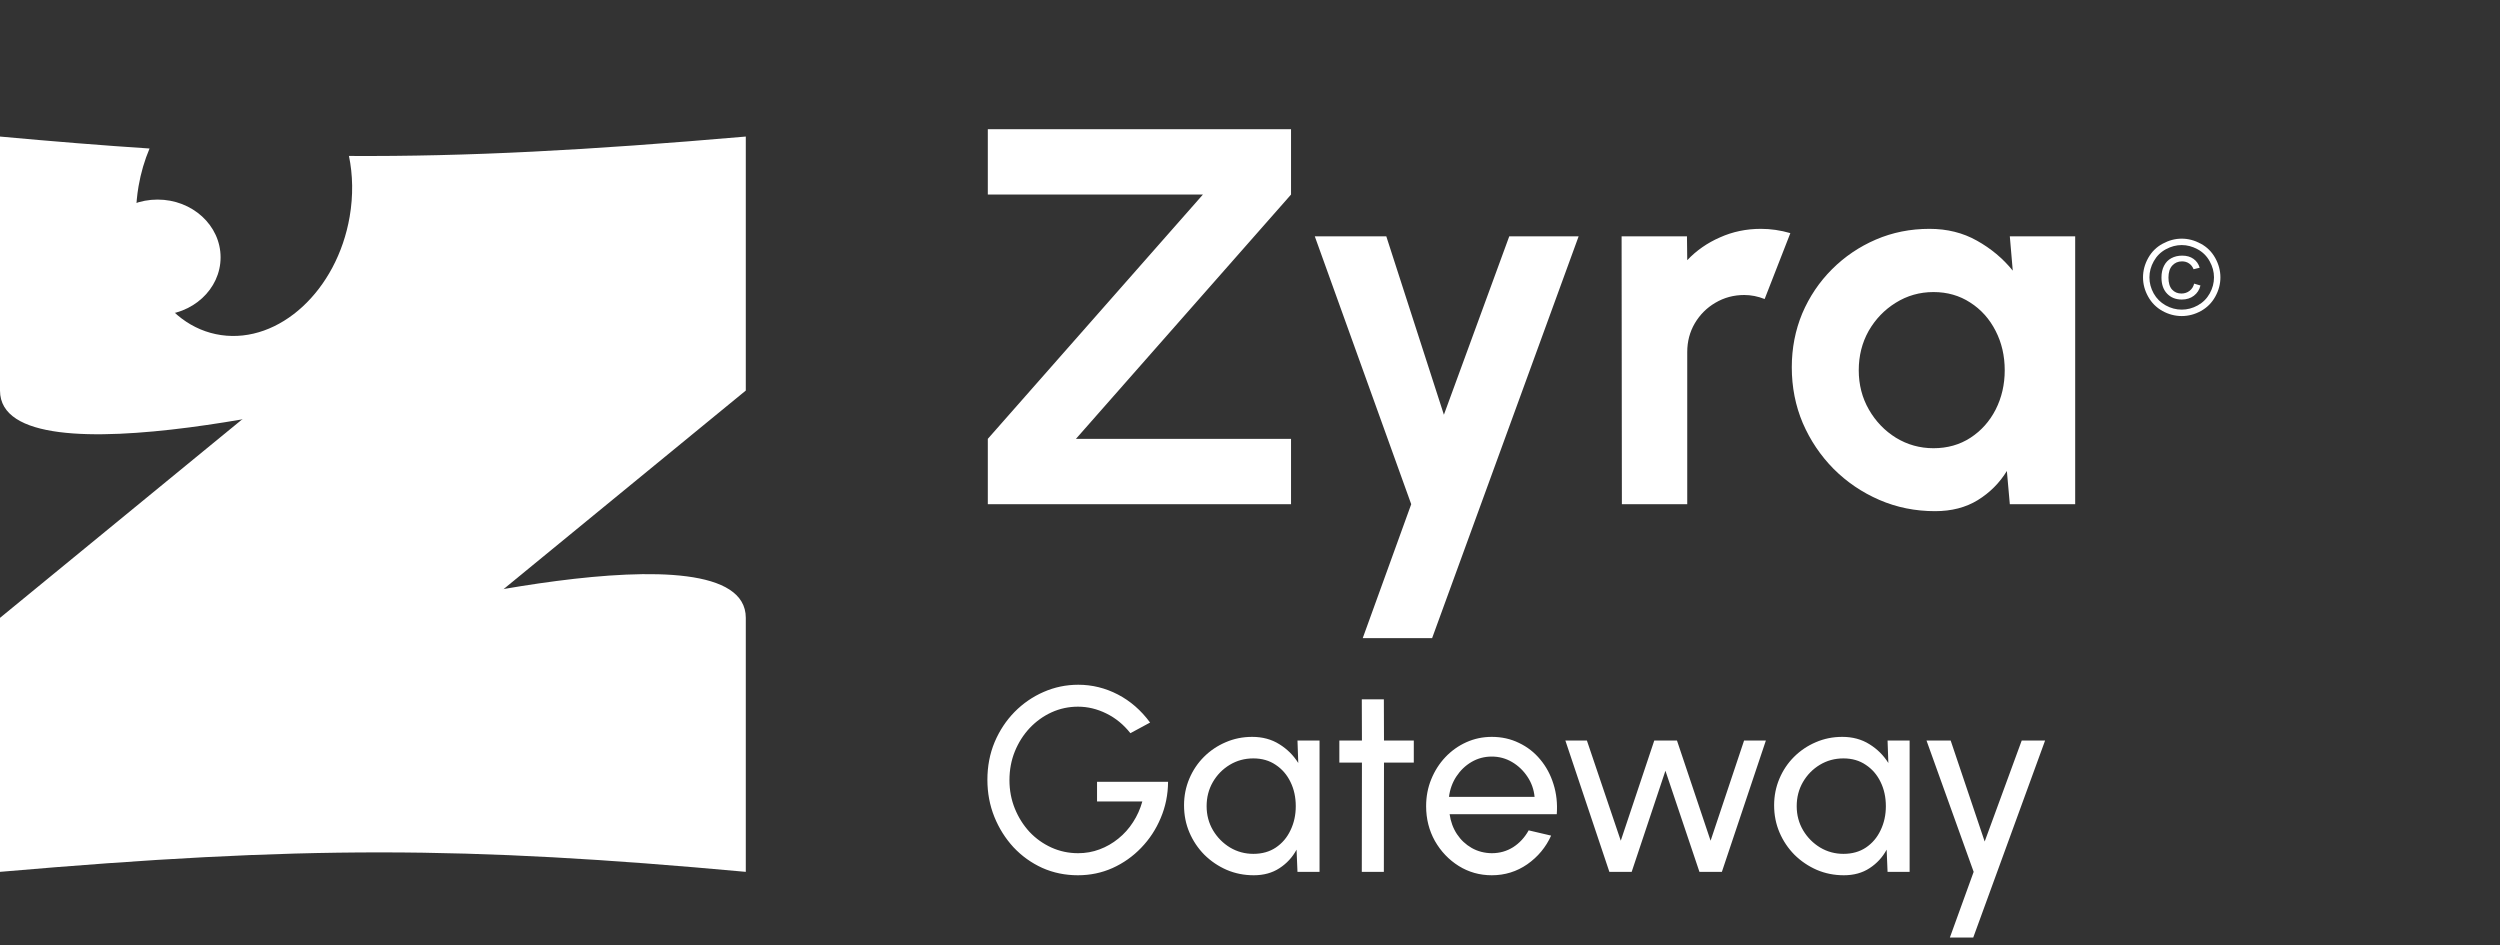
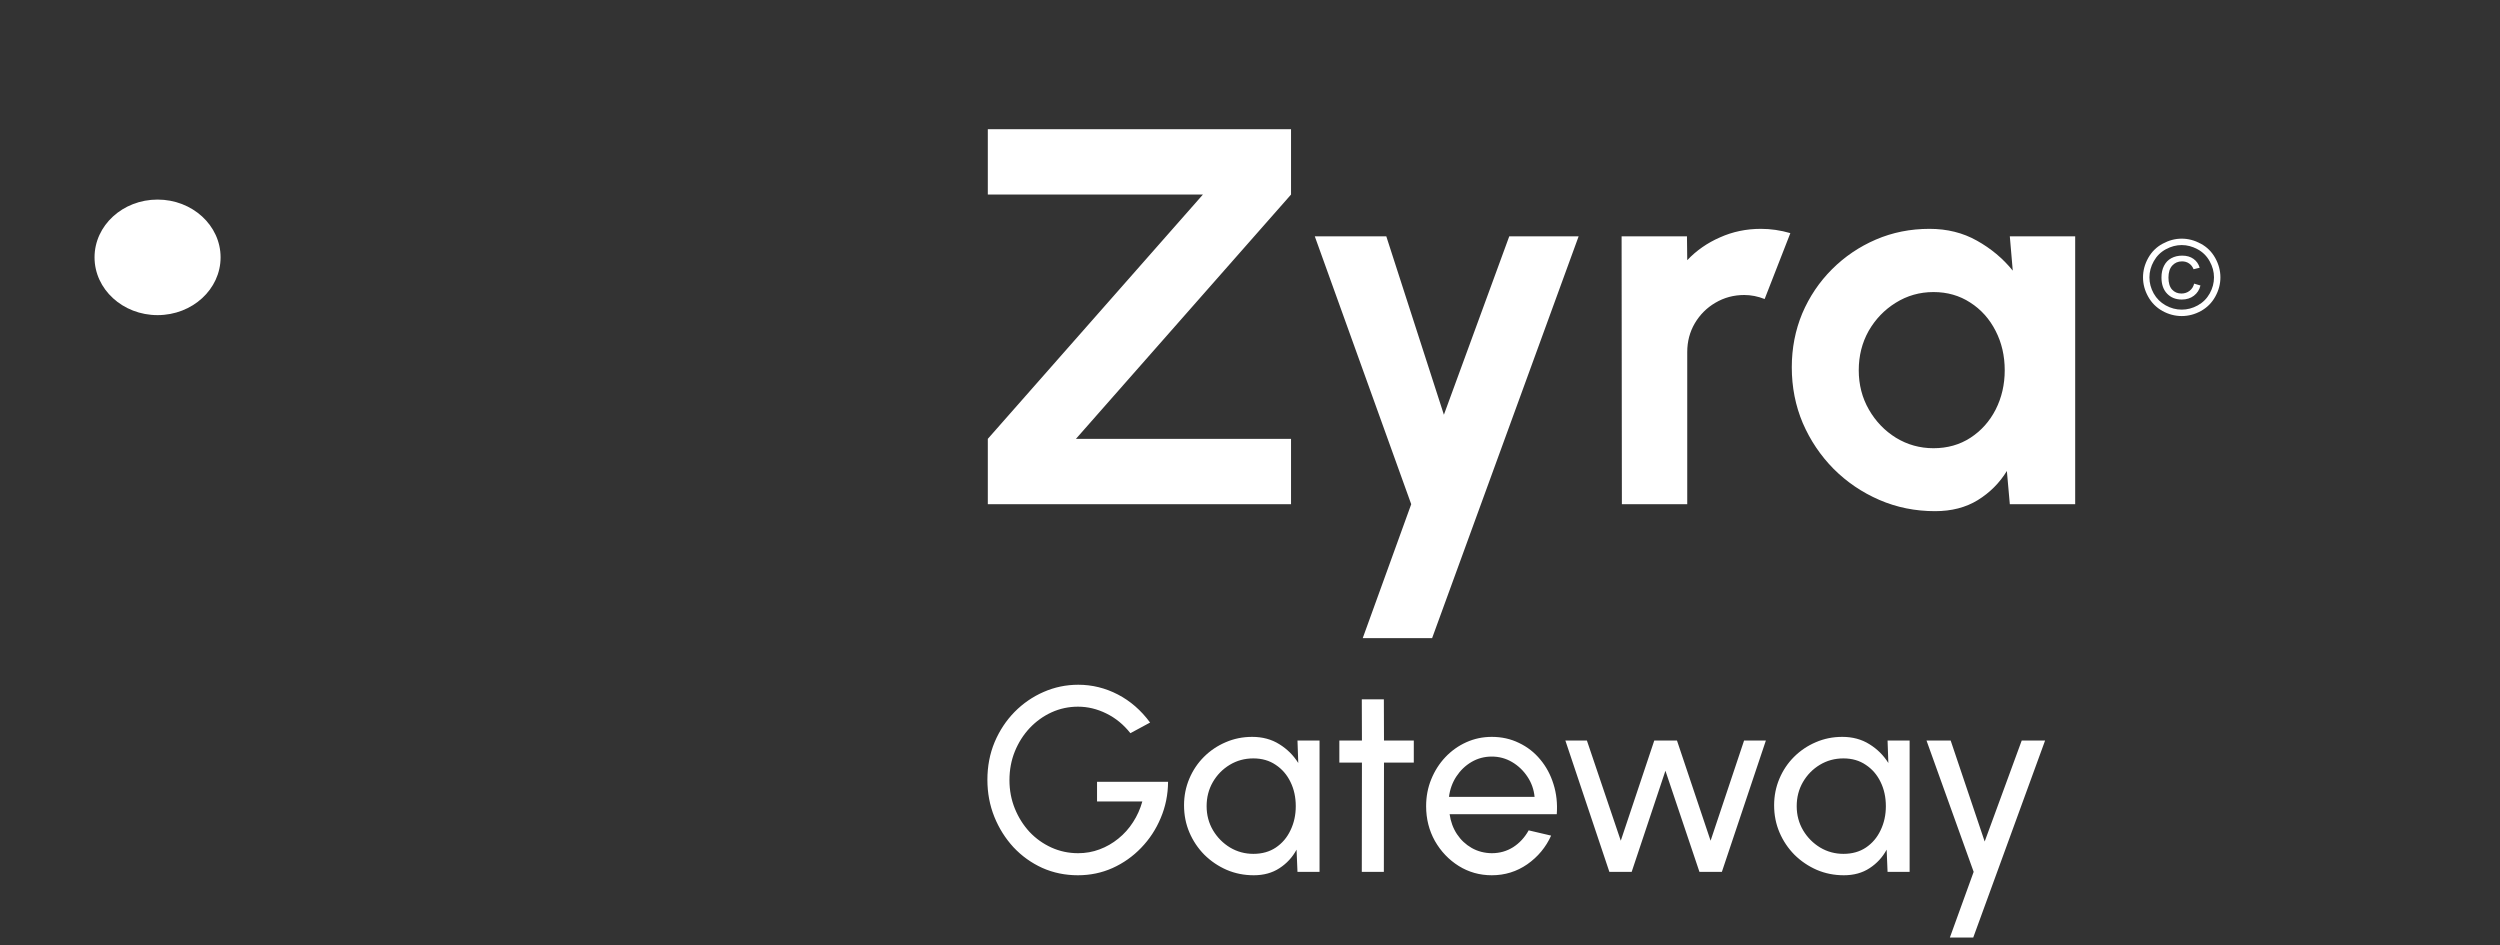
<svg xmlns="http://www.w3.org/2000/svg" width="238" height="90" viewBox="0 0 238 90" fill="none">
  <rect x="0" y="0" width="238" height="90" fill="#333333" stroke="none" />
  <path d="M94.04 48V41.778L114.517 18.522H94.04V12.3H122.906V18.522L102.43 41.778H122.906V48H94.04ZM143.681 22.5H150.285L136.337 60.75H129.732L134.348 48L125.168 22.5H131.976L137.459 39.483L143.681 22.5ZM154.403 48L154.377 22.5H160.599L160.625 24.77C161.492 23.852 162.529 23.129 163.736 22.602C164.943 22.058 166.243 21.786 167.637 21.786C168.572 21.786 169.507 21.922 170.442 22.194L167.994 28.467C167.348 28.212 166.702 28.084 166.056 28.084C165.053 28.084 164.135 28.331 163.302 28.824C162.486 29.3 161.832 29.954 161.339 30.788C160.863 31.604 160.625 32.513 160.625 33.516V48H154.403ZM191.335 22.5H197.557V48H191.335L191.054 44.838C190.357 45.977 189.431 46.904 188.275 47.617C187.136 48.315 185.784 48.663 184.22 48.663C182.333 48.663 180.565 48.306 178.916 47.592C177.267 46.878 175.814 45.892 174.556 44.634C173.315 43.376 172.337 41.922 171.623 40.273C170.926 38.624 170.578 36.856 170.578 34.969C170.578 33.151 170.909 31.442 171.572 29.844C172.252 28.246 173.196 26.843 174.403 25.637C175.61 24.43 177.004 23.486 178.585 22.806C180.166 22.126 181.866 21.786 183.685 21.786C185.368 21.786 186.872 22.16 188.198 22.908C189.541 23.656 190.68 24.608 191.615 25.764L191.335 22.5ZM184.067 42.67C185.393 42.67 186.566 42.339 187.586 41.676C188.606 41.013 189.405 40.12 189.983 38.998C190.561 37.859 190.85 36.61 190.85 35.25C190.85 33.873 190.561 32.623 189.983 31.502C189.405 30.363 188.598 29.462 187.561 28.799C186.541 28.136 185.376 27.804 184.067 27.804C182.758 27.804 181.56 28.144 180.472 28.824C179.401 29.487 178.542 30.38 177.896 31.502C177.267 32.623 176.953 33.873 176.953 35.25C176.953 36.627 177.276 37.877 177.922 38.998C178.568 40.12 179.426 41.013 180.497 41.676C181.585 42.339 182.775 42.67 184.067 42.67Z" fill="white" />
  <path d="M102.613 83.325C101.404 83.325 100.275 83.092 99.225 82.625C98.183 82.15 97.271 81.496 96.487 80.662C95.713 79.821 95.104 78.854 94.662 77.763C94.221 76.662 94 75.487 94 74.237C94 72.946 94.229 71.75 94.688 70.65C95.154 69.55 95.787 68.592 96.588 67.775C97.396 66.958 98.317 66.325 99.35 65.875C100.392 65.417 101.492 65.188 102.65 65.188C103.967 65.188 105.221 65.496 106.413 66.112C107.604 66.729 108.629 67.621 109.488 68.787L107.613 69.8C106.971 68.983 106.208 68.358 105.325 67.925C104.45 67.492 103.55 67.275 102.625 67.275C101.742 67.275 100.904 67.454 100.113 67.812C99.329 68.171 98.633 68.671 98.025 69.312C97.425 69.954 96.954 70.696 96.612 71.537C96.271 72.379 96.1 73.292 96.1 74.275C96.1 75.233 96.271 76.133 96.612 76.975C96.954 77.817 97.421 78.558 98.013 79.2C98.612 79.833 99.308 80.329 100.1 80.688C100.892 81.046 101.738 81.225 102.638 81.225C103.354 81.225 104.033 81.104 104.675 80.862C105.325 80.621 105.921 80.279 106.463 79.838C107.013 79.396 107.479 78.875 107.863 78.275C108.254 77.675 108.55 77.017 108.75 76.3H104.438V74.425H111.2C111.192 75.65 110.958 76.8 110.5 77.875C110.05 78.95 109.429 79.896 108.638 80.713C107.854 81.529 106.946 82.171 105.912 82.638C104.888 83.096 103.788 83.325 102.613 83.325ZM123.52 70.5H125.62V83H123.52L123.432 80.888C123.041 81.612 122.499 82.2 121.807 82.65C121.124 83.1 120.307 83.325 119.357 83.325C118.441 83.325 117.582 83.154 116.782 82.812C115.982 82.463 115.274 81.983 114.657 81.375C114.049 80.758 113.574 80.05 113.232 79.25C112.891 78.45 112.72 77.588 112.72 76.662C112.72 75.771 112.886 74.929 113.22 74.138C113.553 73.346 114.016 72.654 114.607 72.062C115.207 71.463 115.899 70.996 116.682 70.662C117.466 70.321 118.307 70.15 119.207 70.15C120.191 70.15 121.053 70.383 121.795 70.85C122.536 71.308 123.136 71.904 123.595 72.638L123.52 70.5ZM119.32 81.287C120.145 81.287 120.857 81.088 121.457 80.688C122.066 80.279 122.532 79.729 122.857 79.037C123.191 78.346 123.357 77.583 123.357 76.75C123.357 75.9 123.191 75.133 122.857 74.45C122.524 73.758 122.053 73.213 121.445 72.812C120.845 72.404 120.136 72.2 119.32 72.2C118.495 72.2 117.745 72.404 117.07 72.812C116.395 73.221 115.857 73.771 115.457 74.463C115.066 75.146 114.87 75.908 114.87 76.75C114.87 77.592 115.074 78.358 115.482 79.05C115.891 79.733 116.432 80.279 117.107 80.688C117.782 81.088 118.52 81.287 119.32 81.287ZM134.593 72.6H131.756L131.743 83H129.643L129.656 72.6H127.506V70.5H129.656L129.643 66.575H131.743L131.756 70.5H134.593V72.6ZM142.017 83.325C140.867 83.325 139.817 83.029 138.867 82.438C137.925 81.846 137.171 81.054 136.604 80.062C136.046 79.062 135.767 77.958 135.767 76.75C135.767 75.833 135.929 74.979 136.254 74.188C136.579 73.388 137.025 72.688 137.592 72.088C138.167 71.479 138.833 71.004 139.592 70.662C140.35 70.321 141.158 70.15 142.017 70.15C142.958 70.15 143.821 70.342 144.604 70.725C145.396 71.1 146.071 71.625 146.629 72.3C147.196 72.975 147.617 73.758 147.892 74.65C148.175 75.542 148.279 76.496 148.204 77.513H138.004C138.104 78.221 138.337 78.854 138.704 79.412C139.071 79.963 139.537 80.4 140.104 80.725C140.679 81.05 141.317 81.217 142.017 81.225C142.767 81.225 143.446 81.033 144.054 80.65C144.662 80.258 145.154 79.725 145.529 79.05L147.667 79.55C147.167 80.658 146.412 81.567 145.404 82.275C144.396 82.975 143.267 83.325 142.017 83.325ZM137.942 75.862H146.092C146.025 75.162 145.8 74.525 145.417 73.95C145.033 73.367 144.546 72.9 143.954 72.55C143.362 72.2 142.717 72.025 142.017 72.025C141.317 72.025 140.675 72.196 140.092 72.537C139.508 72.879 139.025 73.342 138.642 73.925C138.267 74.5 138.033 75.146 137.942 75.862ZM155.336 83H153.211L149.023 70.5H151.073L154.298 80.037L157.486 70.5H159.648L162.848 80.037L166.036 70.5H168.111L163.923 83H161.786L158.548 73.375L155.336 83ZM179.696 70.5H181.796V83H179.696L179.609 80.888C179.217 81.612 178.676 82.2 177.984 82.65C177.301 83.1 176.484 83.325 175.534 83.325C174.617 83.325 173.759 83.154 172.959 82.812C172.159 82.463 171.451 81.983 170.834 81.375C170.226 80.758 169.751 80.05 169.409 79.25C169.067 78.45 168.896 77.588 168.896 76.662C168.896 75.771 169.063 74.929 169.396 74.138C169.73 73.346 170.192 72.654 170.784 72.062C171.384 71.463 172.076 70.996 172.859 70.662C173.642 70.321 174.484 70.15 175.384 70.15C176.367 70.15 177.23 70.383 177.971 70.85C178.713 71.308 179.313 71.904 179.771 72.638L179.696 70.5ZM175.496 81.287C176.321 81.287 177.034 81.088 177.634 80.688C178.242 80.279 178.709 79.729 179.034 79.037C179.367 78.346 179.534 77.583 179.534 76.75C179.534 75.9 179.367 75.133 179.034 74.45C178.701 73.758 178.23 73.213 177.621 72.812C177.021 72.404 176.313 72.2 175.496 72.2C174.671 72.2 173.921 72.404 173.246 72.812C172.571 73.221 172.034 73.771 171.634 74.463C171.242 75.146 171.046 75.908 171.046 76.75C171.046 77.592 171.251 78.358 171.659 79.05C172.067 79.733 172.609 80.279 173.284 80.688C173.959 81.088 174.696 81.287 175.496 81.287ZM192.467 70.5H194.692L187.854 89.25H185.629L187.892 83L183.404 70.5H185.704L188.942 80.112L192.467 70.5Z" fill="white" />
  <path d="M207.701 22.72C208.32 22.72 208.924 22.879 209.513 23.198C210.102 23.514 210.561 23.968 210.89 24.561C211.218 25.15 211.383 25.765 211.383 26.406C211.383 27.041 211.22 27.651 210.895 28.237C210.572 28.823 210.118 29.279 209.532 29.605C208.95 29.927 208.339 30.088 207.701 30.088C207.063 30.088 206.451 29.927 205.865 29.605C205.283 29.279 204.828 28.823 204.503 28.237C204.177 27.651 204.015 27.041 204.015 26.406C204.015 25.765 204.179 25.15 204.508 24.561C204.84 23.968 205.3 23.514 205.89 23.198C206.479 22.879 207.083 22.72 207.701 22.72ZM207.701 23.33C207.184 23.33 206.679 23.463 206.188 23.73C205.699 23.994 205.317 24.373 205.04 24.868C204.763 25.36 204.625 25.872 204.625 26.406C204.625 26.937 204.76 27.446 205.03 27.935C205.304 28.42 205.685 28.799 206.173 29.072C206.661 29.342 207.171 29.477 207.701 29.477C208.232 29.477 208.741 29.342 209.229 29.072C209.718 28.799 210.097 28.42 210.367 27.935C210.637 27.446 210.772 26.937 210.772 26.406C210.772 25.872 210.634 25.36 210.357 24.868C210.084 24.373 209.701 23.994 209.21 23.73C208.718 23.463 208.215 23.33 207.701 23.33ZM208.883 27.002L209.483 27.178C209.386 27.585 209.177 27.91 208.858 28.154C208.543 28.395 208.159 28.516 207.706 28.516C207.133 28.516 206.668 28.33 206.31 27.959C205.951 27.588 205.772 27.074 205.772 26.416C205.772 25.986 205.854 25.614 206.017 25.298C206.179 24.979 206.41 24.74 206.71 24.58C207.013 24.417 207.358 24.336 207.745 24.336C208.178 24.336 208.538 24.44 208.824 24.648C209.111 24.854 209.306 25.134 209.41 25.488L208.829 25.63C208.731 25.389 208.587 25.205 208.395 25.078C208.206 24.948 207.983 24.883 207.726 24.883C207.351 24.883 207.042 25.016 206.798 25.283C206.557 25.55 206.437 25.933 206.437 26.431C206.437 26.929 206.55 27.306 206.778 27.564C207.009 27.817 207.307 27.944 207.672 27.944C207.965 27.944 208.222 27.86 208.443 27.69C208.665 27.521 208.811 27.292 208.883 27.002Z" fill="white" />
-   <path d="M71 83V58.82C71 49.454 35 58.82 35 58.82L49 47.344L31.5 33L0 58.82V83C28.735 80.511 44.265 80.55 71 83Z" fill="white" />
-   <path fill-rule="evenodd" clip-rule="evenodd" d="M21.048 31.9C26.597 32.704 32.077 27.661 33.287 20.636C33.635 18.611 33.592 16.643 33.22 14.847C44.529 14.913 55.954 14.303 71 13V37.18L39.5 63L22 48.656L36 37.18C36 37.18 0 46.546 0 37.18V13C5.096 13.467 9.786 13.847 14.237 14.138C13.766 15.253 13.409 16.455 13.191 17.721C11.981 24.747 15.499 31.095 21.048 31.9Z" fill="white" />
  <ellipse cx="15" cy="24.5" rx="6" ry="5.5" fill="white" />
</svg>